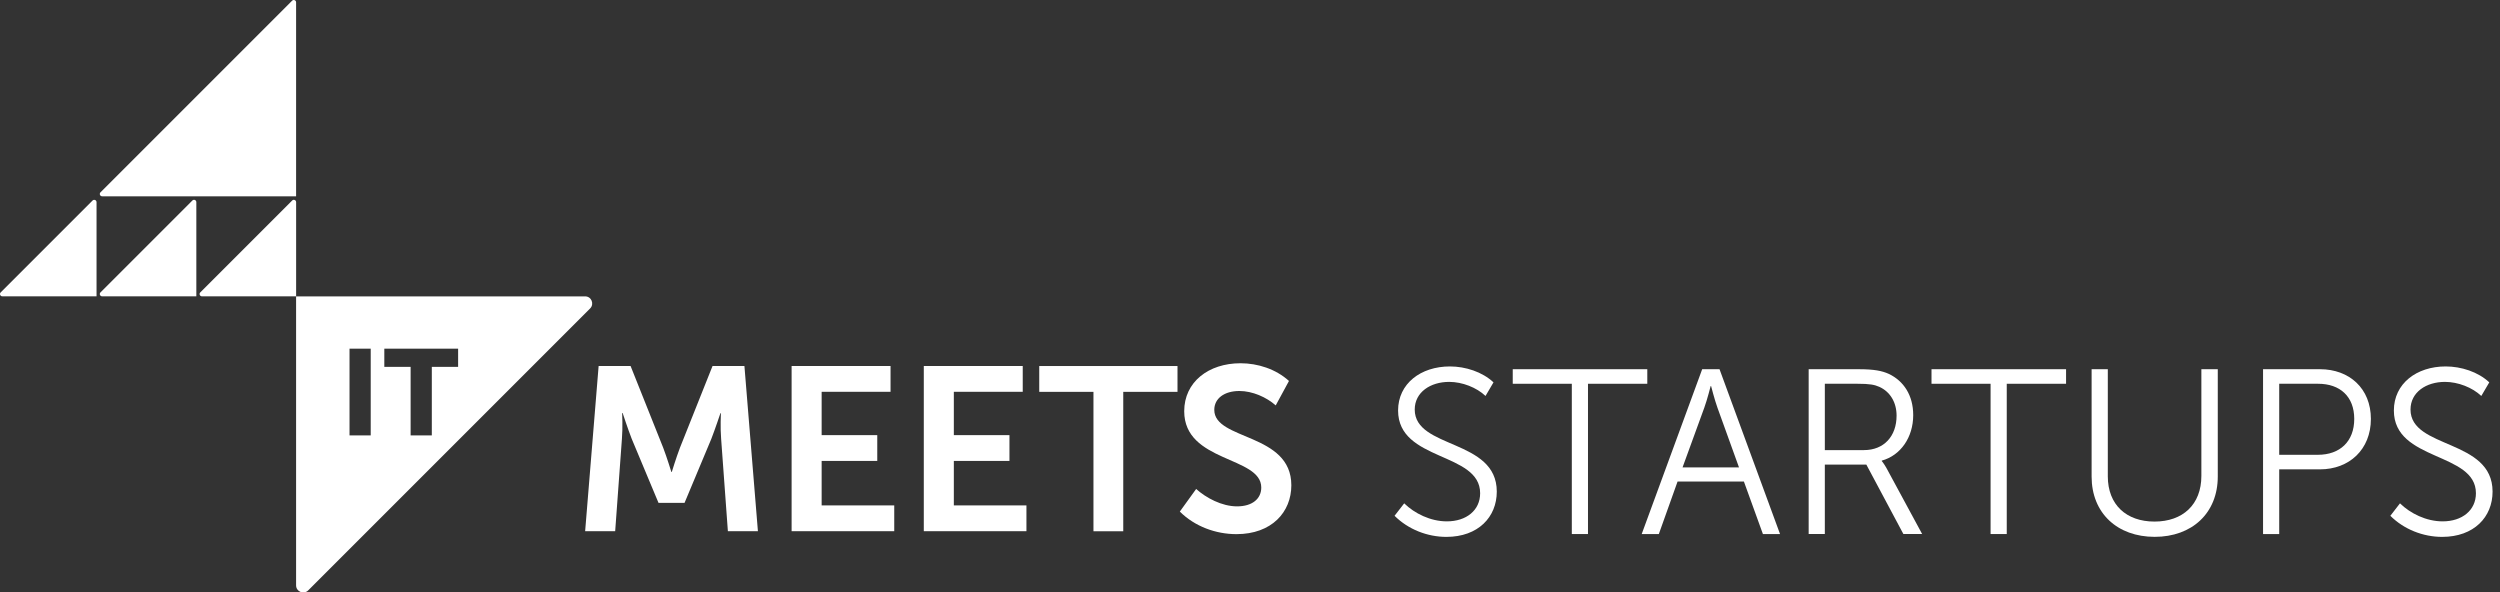
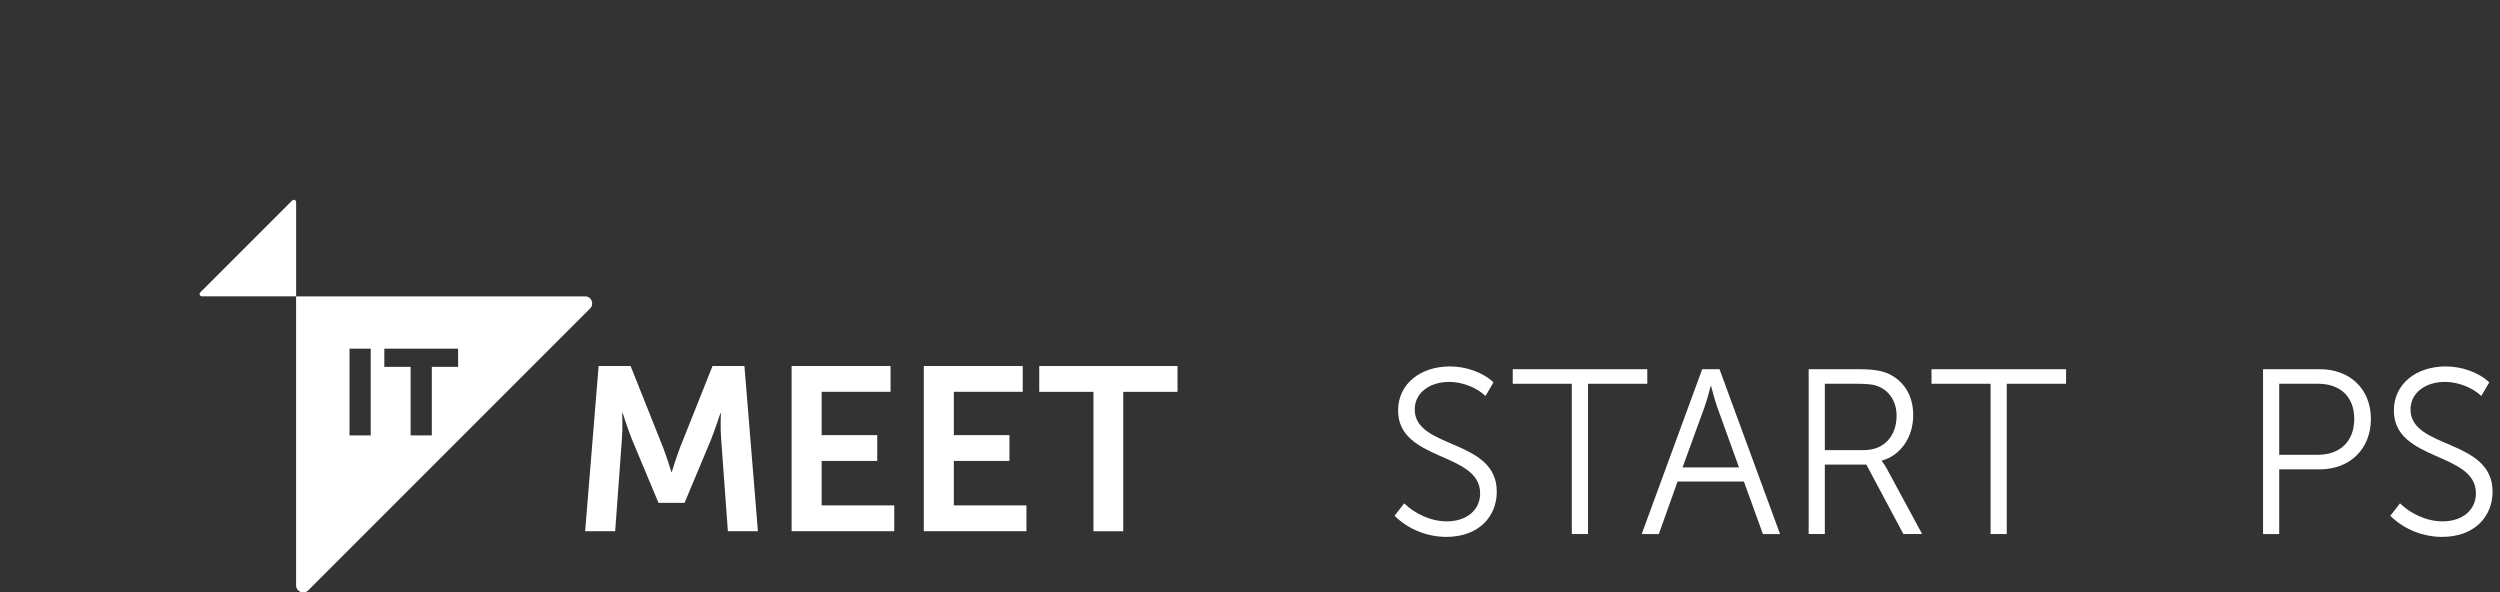
<svg xmlns="http://www.w3.org/2000/svg" id="_Шар_1" data-name="Шар 1" viewBox="0 0 730 173">
  <rect x="0" y="0" width="730" height="173" fill="#333333" stroke="none" />
  <defs>
    <style>
      .cls-1 {
        fill: #fff;
      }
    </style>
  </defs>
  <g>
    <path class="cls-1" d="m410.02,146.97c3.01,2.95,7.67,5.27,12.46,5.27,5.68,0,9.72-3.22,9.72-8.21,0-12.12-23.96-9.24-23.96-24.16,0-7.87,6.64-12.87,15.13-12.87,4.52,0,9.45,1.57,12.73,4.65l-2.33,3.97c-2.6-2.47-6.78-4.11-10.61-4.11-5.47,0-10.06,3.01-10.06,8.08,0,11.57,23.96,8.49,23.96,23.96,0,7.4-5.41,13.22-14.72,13.22-5.55,0-11.16-2.19-15.13-6.16l2.81-3.63Z" />
    <path class="cls-1" d="m458.97,112.06h-17.25v-4.25h39.29v4.25h-17.32v43.88h-4.72v-43.88Z" />
    <path class="cls-1" d="m497.04,107.81h5.06l17.67,48.13h-5l-5.55-15.33h-19.37l-5.47,15.33h-5l17.66-48.13Zm10.75,28.68l-6.3-17.46c-.82-2.26-1.85-6.3-1.85-6.3h-.13s-1.02,4.04-1.85,6.3l-6.36,17.46h16.49Z" />
    <path class="cls-1" d="m528.13,107.81h14.58c4.58,0,6.85.48,8.83,1.37,4.31,2.05,7.12,6.22,7.12,12.04,0,6.5-3.7,11.78-9.18,13.28v.13s.55.62,1.3,1.92l10.48,19.37h-5.48l-10.81-20.26h-12.12v20.26h-4.72v-48.13Zm16.16,23.62c5.81,0,9.51-4.04,9.51-10.06,0-3.84-1.85-6.99-5.06-8.42-1.37-.62-2.87-.89-6.3-.89h-9.59v19.37h11.44Z" />
    <path class="cls-1" d="m581.25,112.06h-17.25v-4.25h39.29v4.25h-17.32v43.88h-4.72v-43.88Z" />
-     <path class="cls-1" d="m610.76,107.81h4.72v31.28c0,8.29,5.41,13.21,13.63,13.21s13.69-4.92,13.69-13.34v-31.15h4.79v31.35c0,10.68-7.53,17.6-18.42,17.6s-18.42-6.91-18.42-17.6v-31.35Z" />
    <path class="cls-1" d="m660.81,107.81h16.63c8.56,0,14.86,5.61,14.86,14.52s-6.3,14.72-14.86,14.72h-11.91v18.89h-4.72v-48.13Zm16.02,24.99c6.44,0,10.61-3.9,10.61-10.47s-4.17-10.27-10.54-10.27h-11.37v20.74h11.29Z" />
    <path class="cls-1" d="m700.79,146.97c3.01,2.95,7.67,5.27,12.46,5.27,5.68,0,9.72-3.22,9.72-8.21,0-12.12-23.96-9.24-23.96-24.16,0-7.87,6.64-12.87,15.13-12.87,4.52,0,9.45,1.57,12.73,4.65l-2.33,3.97c-2.6-2.47-6.78-4.11-10.61-4.11-5.47,0-10.06,3.01-10.06,8.08,0,11.57,23.96,8.49,23.96,23.96,0,7.4-5.41,13.22-14.72,13.22-5.55,0-11.16-2.19-15.13-6.16l2.81-3.63Z" />
  </g>
  <path class="cls-1" d="m174.82,106.87h9.31l9.52,23.86c1.09,2.85,2.38,7.07,2.38,7.07h.14s1.29-4.21,2.38-7.07l9.51-23.86h9.31l3.94,48.25h-8.77l-1.97-26.98c-.27-3.19-.07-7.48-.07-7.48h-.14s-1.56,4.69-2.65,7.48l-7.82,18.69h-7.61l-7.82-18.69c-1.09-2.79-2.65-7.54-2.65-7.54h-.14s.2,4.35-.07,7.54l-1.97,26.98h-8.77l3.94-48.25Z" />
  <path class="cls-1" d="m231.16,106.87h28.88v7.54h-20.12v12.64h16.24v7.54h-16.24v12.98h21.2v7.54h-29.97v-48.25Z" />
  <path class="cls-1" d="m269.76,106.87h28.88v7.54h-20.12v12.64h16.24v7.54h-16.24v12.98h21.2v7.54h-29.97v-48.25Z" />
  <path class="cls-1" d="m319.3,114.42h-15.84v-7.54h40.37v7.54h-15.84v40.71h-8.7v-40.71Z" />
-   <path class="cls-1" d="m349.26,142.76c2.85,2.58,7.48,5.1,11.96,5.1s7.07-2.24,7.07-5.5c0-9.18-22.5-7.27-22.5-22.29,0-8.5,7.07-14,16.45-14,5.03,0,10.33,1.7,14.14,5.17l-3.87,7.14c-2.65-2.38-6.8-4.21-10.6-4.21-4.42,0-7.34,2.18-7.34,5.51,0,8.97,22.5,6.66,22.5,22.02,0,7.82-5.71,14.27-16.04,14.27-5.98,0-12.17-2.24-16.52-6.59l4.76-6.59Z" />
  <path class="cls-1" d="m58.96,86.53h27.51s0-27.51,0-27.51c0-.6-.73-.9-1.15-.48l-26.84,26.84c-.43.43-.12,1.15.48,1.15Z" />
-   <path class="cls-1" d="m29.82,86.53h27.51s0-27.51,0-27.51c0-.6-.73-.9-1.15-.48l-26.84,26.84c-.43.43-.12,1.15.48,1.15Z" />
-   <path class="cls-1" d="m.68,86.53h27.51s0-27.5,0-27.5c0-.6-.73-.91-1.16-.48L.2,85.38c-.43.43-.12,1.15.48,1.15Z" />
  <path class="cls-1" d="m172.32,90.07l-82.32,82.32c-1.3,1.3-3.54.38-3.54-1.46v-84.39h84.39c1.85,0,2.77,2.23,1.46,3.54Zm-70.26,37.06h6.19v-25.31h-6.19v25.31Zm17.84,0h6.19v-20h7.68v-5.31h-21.55v5.31h7.68v20Z" />
-   <path class="cls-1" d="m29.82,57.32h56.64s0-56.64,0-56.64c0-.6-.73-.91-1.16-.48L29.34,56.16c-.43.43-.12,1.16.48,1.16Z" />
</svg>